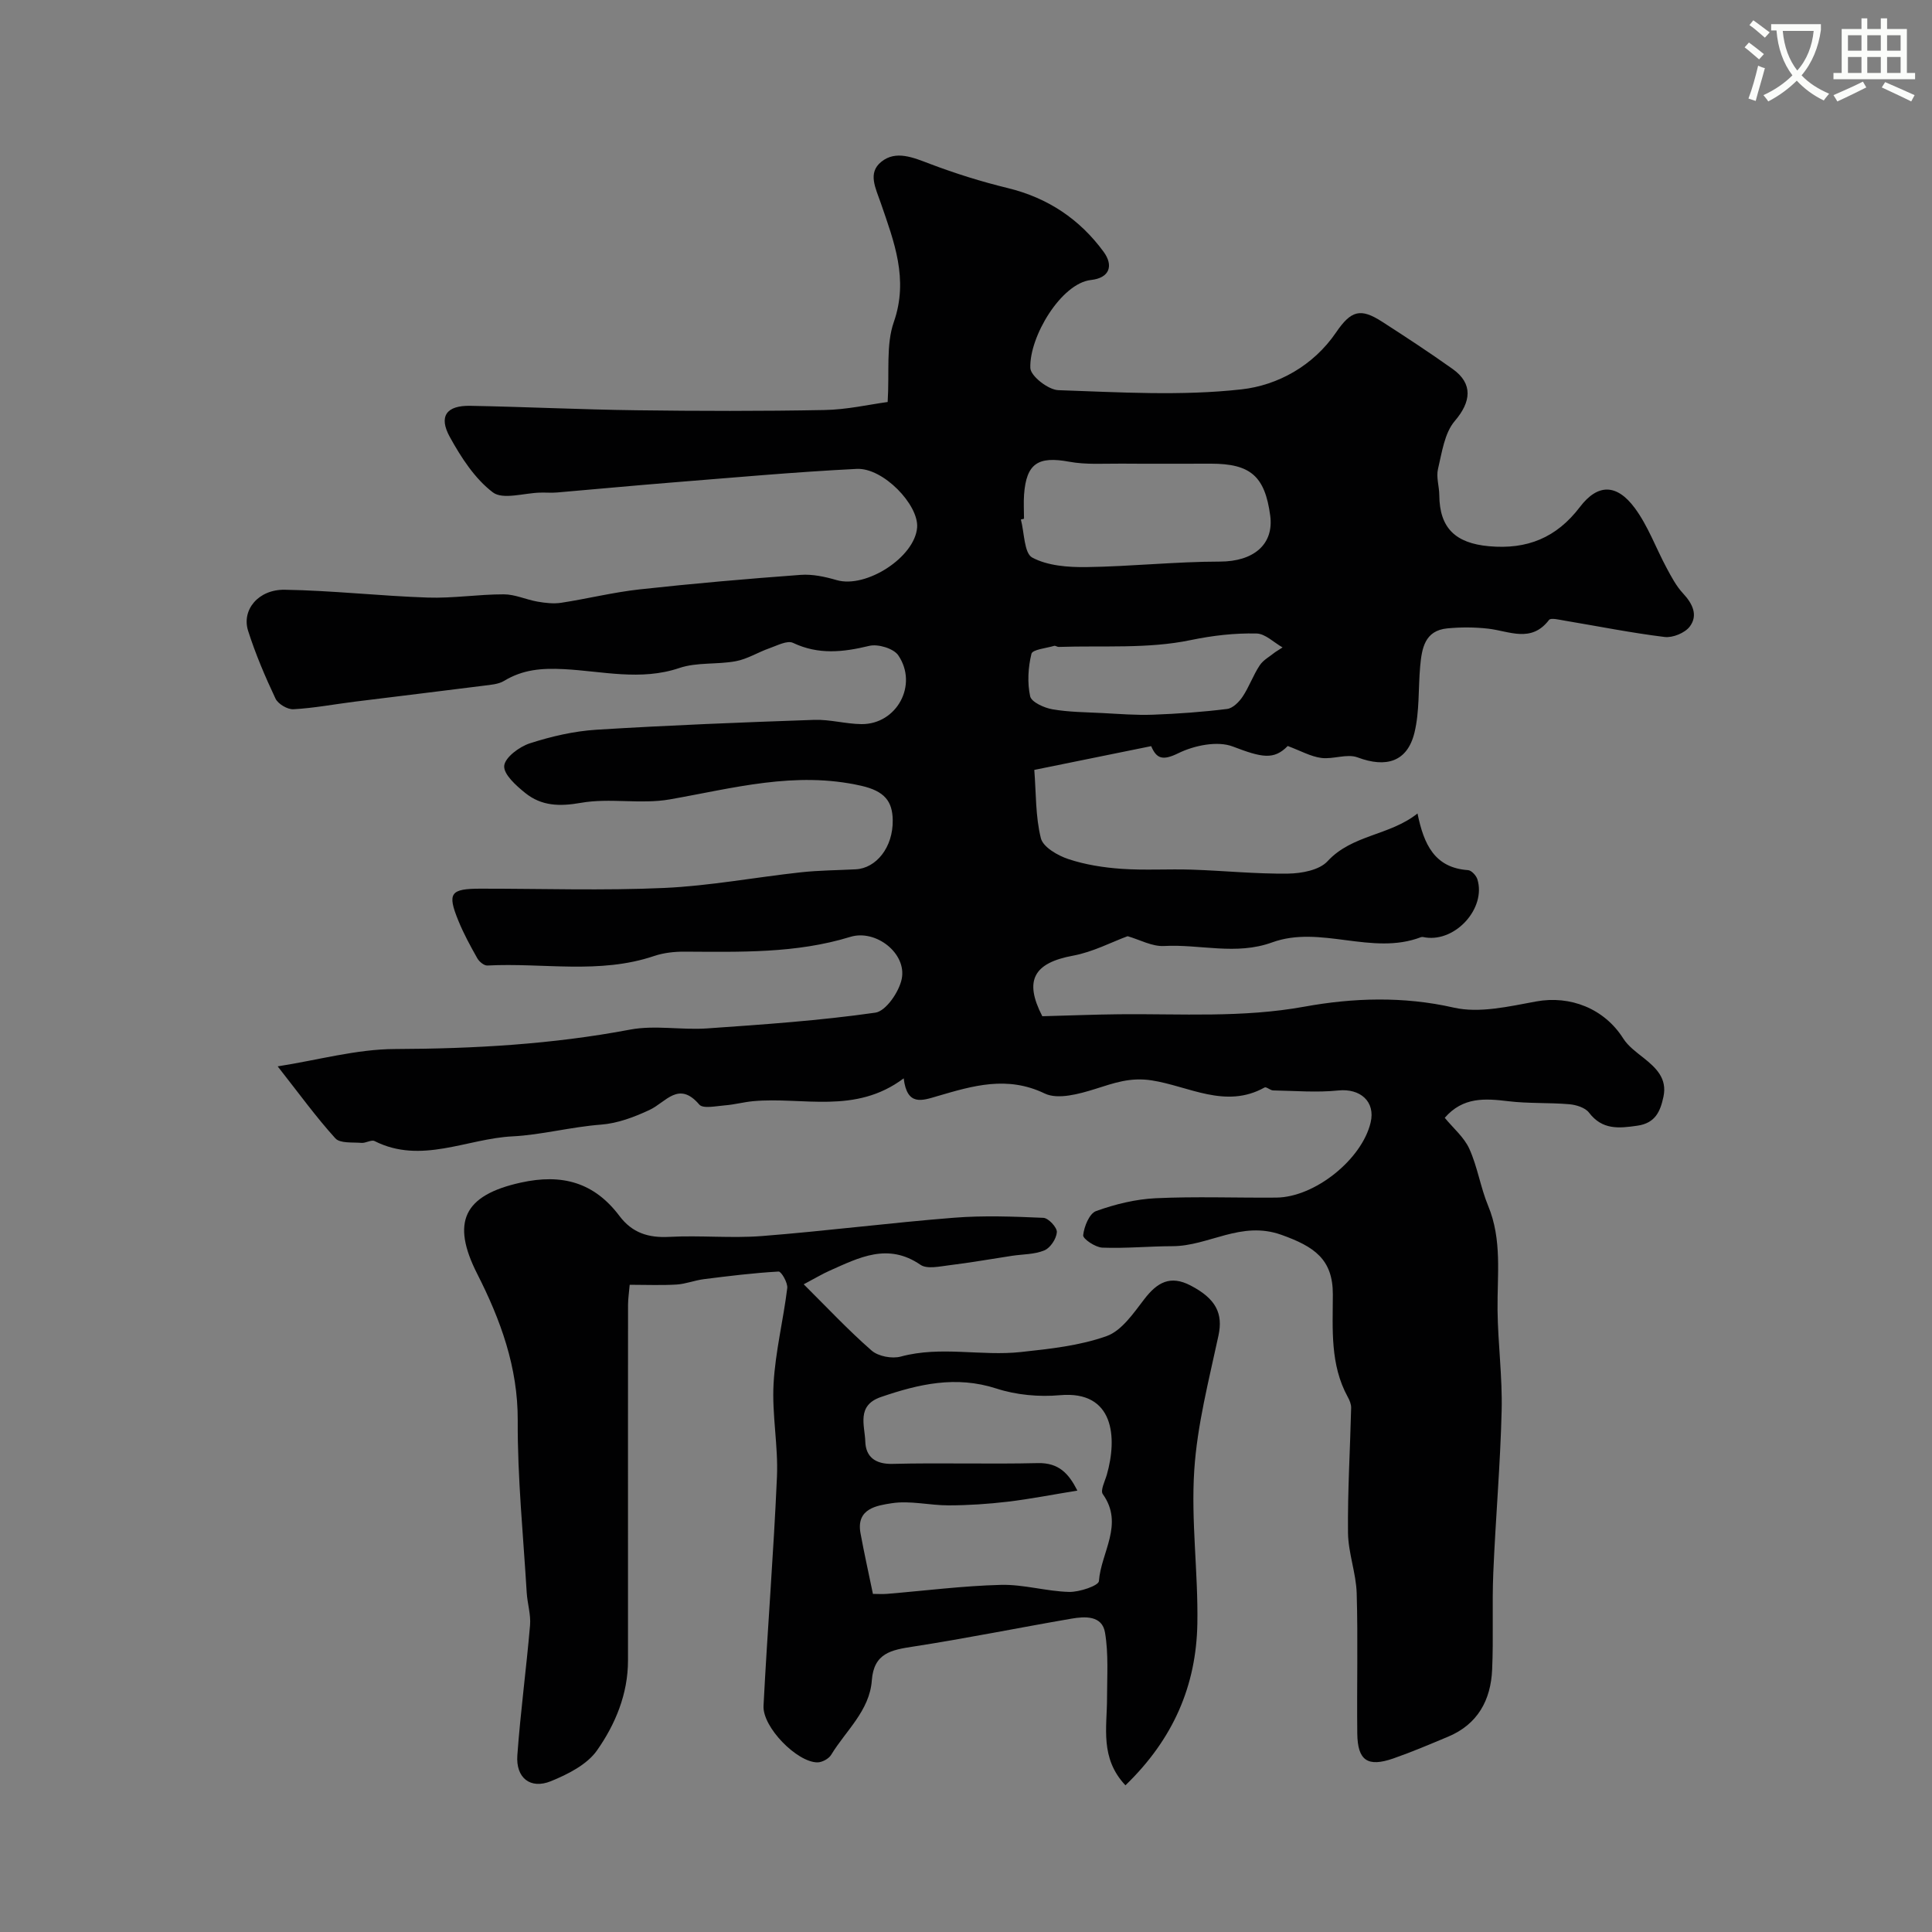
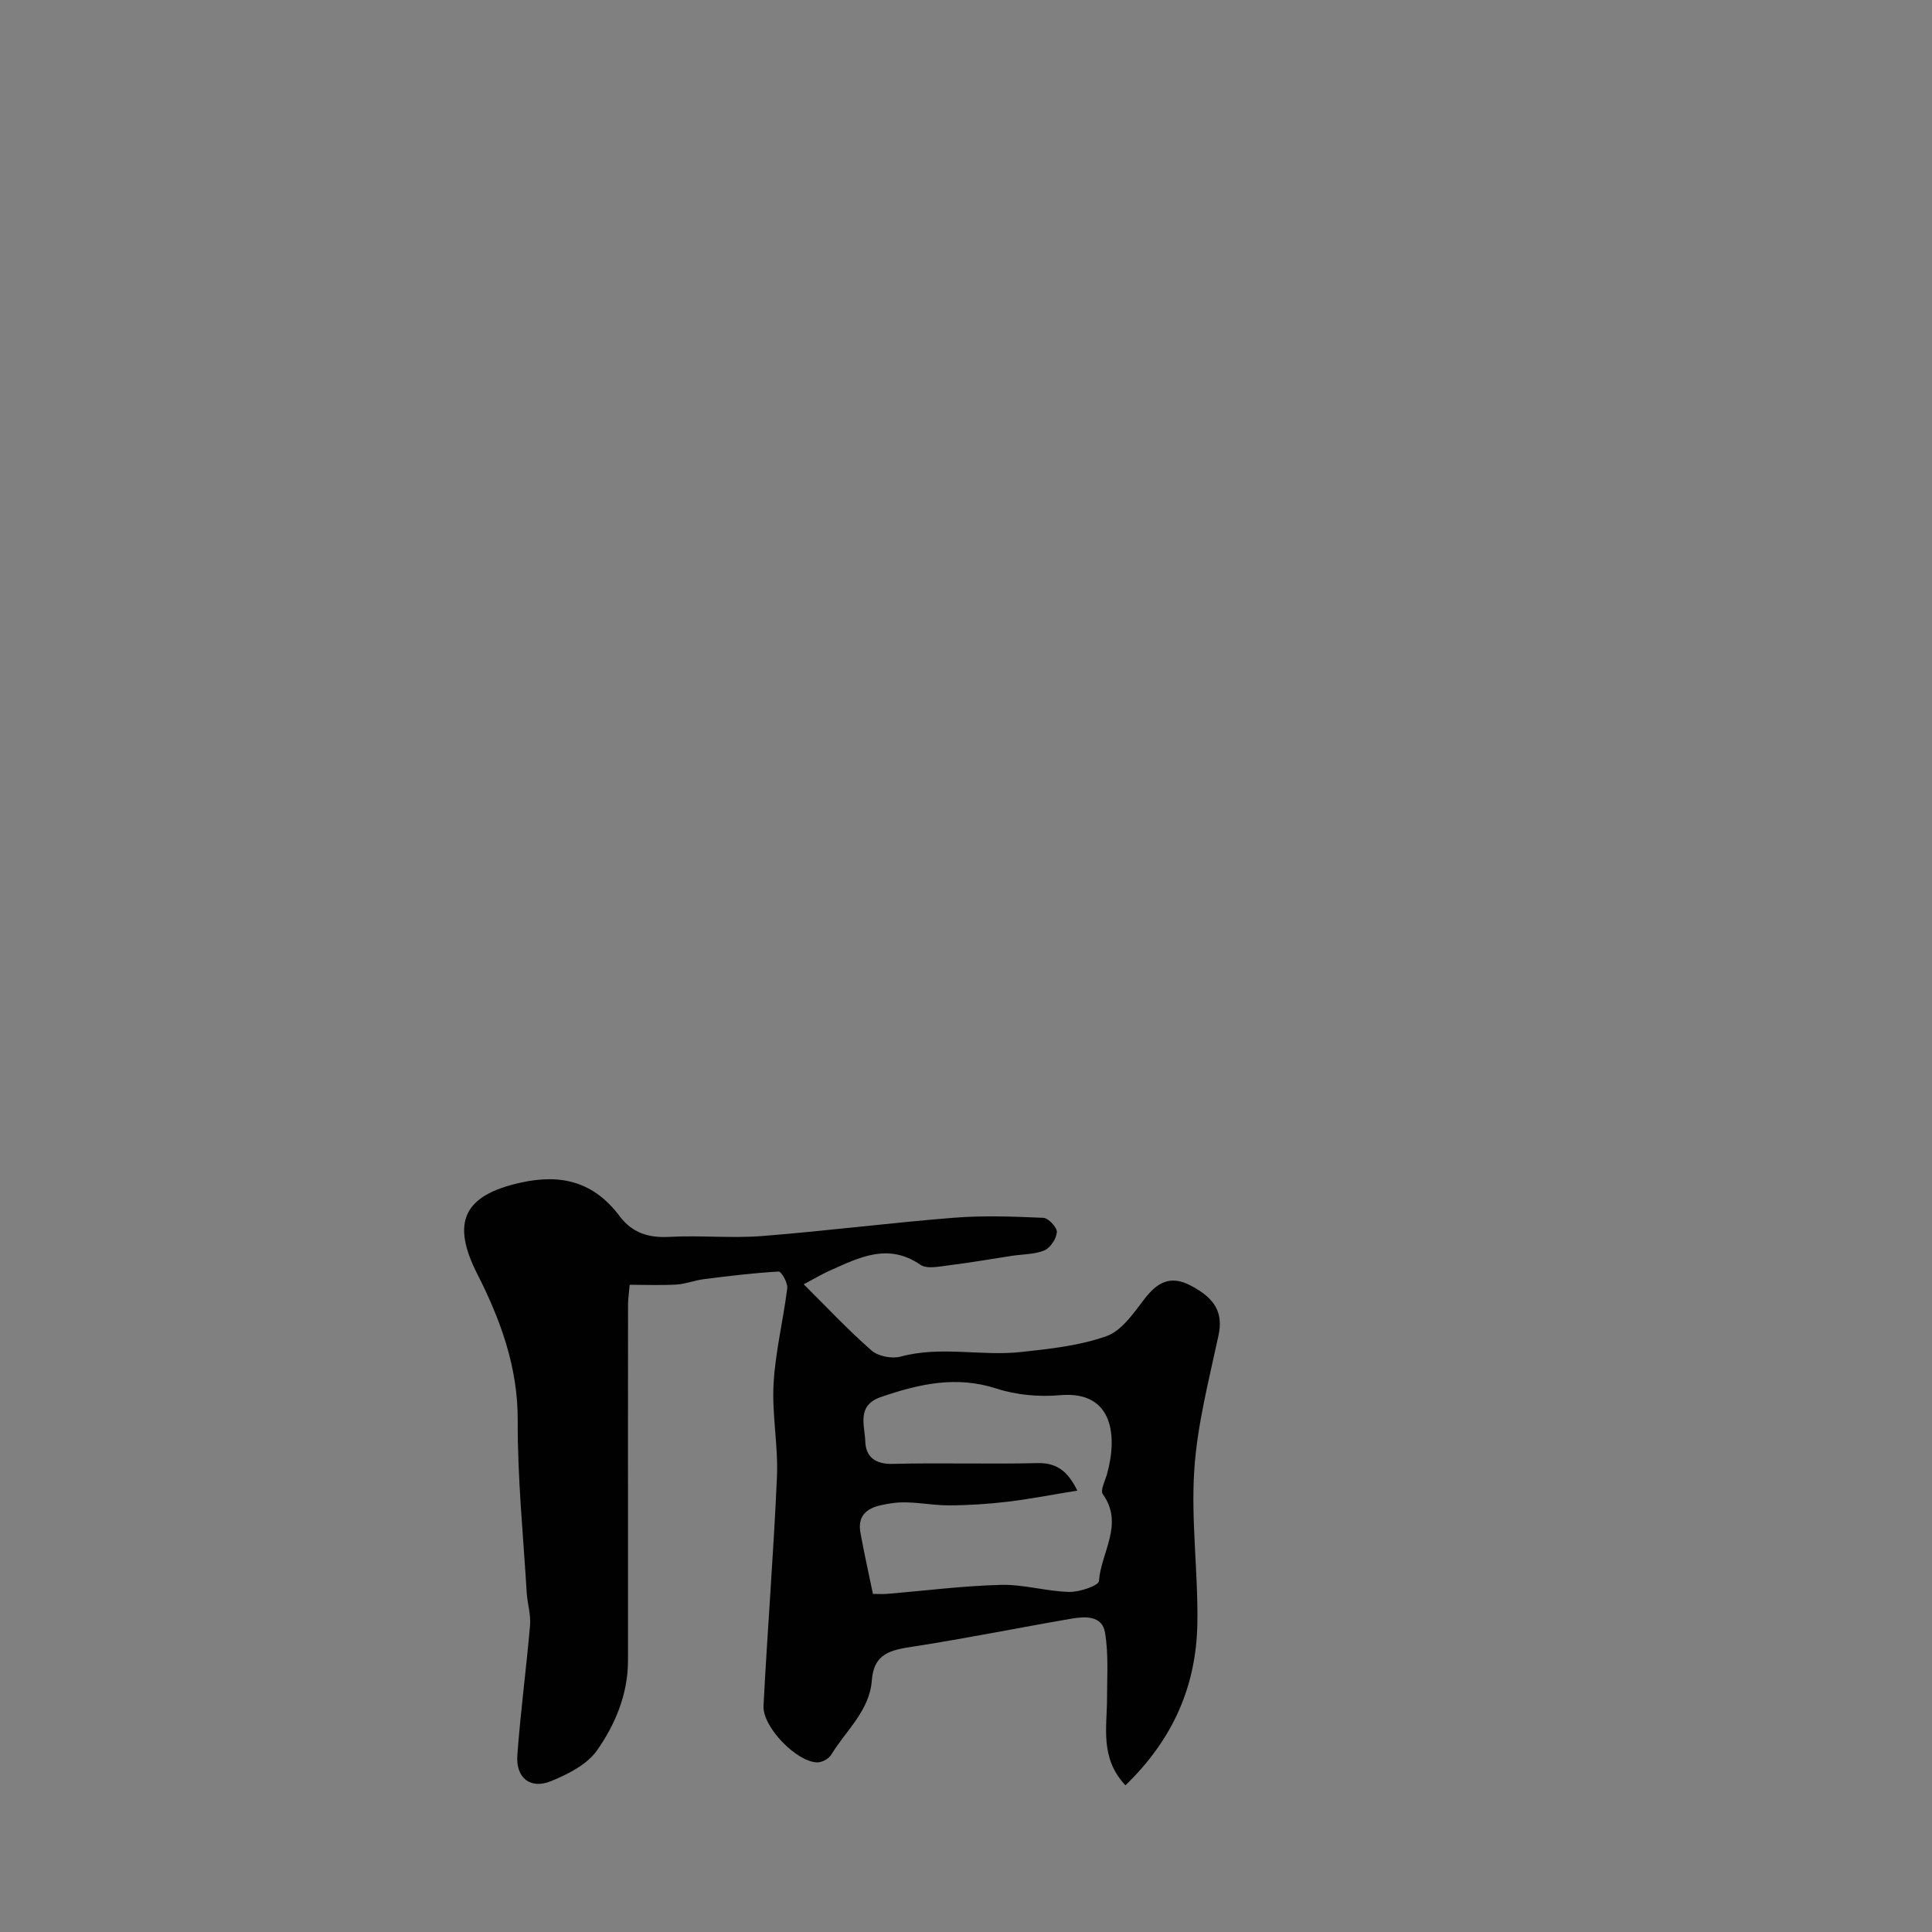
<svg xmlns="http://www.w3.org/2000/svg" enable-background="new 0 0 400 400" viewBox="0 0 400 400">
  <rect x="0" y="0" width="400" height="400" fill="#808080" stroke="none" />
-   <path d="m362.1 8.8c1.1.8 2.1 1.6 3.1 2.4l-1 1.1c-1.3-1.1-2.3-2-3-2.5zm1.9 4.8c.5.2.9.4 1.4.5-.6 2.3-1.3 4.5-1.9 6.8l-1.5-.5c.8-2.1 1.4-4.3 2-6.8zm-1-9.4c1.3.9 2.4 1.8 3.4 2.5l-1 1.1c-1.4-1.2-2.4-2.1-3.2-2.6zm3.7 2.2v-1.4h10.3v1.2c-.5 3.6-1.8 6.8-4 9.4 1.5 1.6 3.4 2.8 5.7 3.8-.3.4-.7.8-1.1 1.4-2.3-1.1-4.1-2.5-5.6-4.1-1.6 1.6-3.6 3.1-5.9 4.3-.3-.5-.7-.9-1-1.3 2.4-1.1 4.4-2.5 6-4.1-1.9-2.5-3-5.6-3.3-9.3h-1.1zm8.8 0h-6.4c.3 3.3 1.3 6 3 8.2 2-2.2 3.1-5.1 3.4-8.2z" fill="#fbfcfa" />
-   <path d="m385.3 3.8h1.3v2.2h2.8v-2.2h1.3v2.2h4.1v9.1h1.7v1.3h-16.9v-1.3h1.7v-9.1h4.1v-2.2zm.4 13.1.7 1.2c-1.8.9-3.8 1.9-6 2.9-.2-.4-.5-.8-.8-1.3 2.3-1 4.3-1.9 6.1-2.8zm-3.1-6.4h2.8v-3.2h-2.8zm0 4.6h2.8v-3.3h-2.8zm4-4.6h2.8v-3.2h-2.8zm0 4.6h2.8v-3.3h-2.8zm3.7 1.9c2.1.9 4.1 1.8 6.1 2.7l-.7 1.3c-2.2-1.1-4.2-2-6.1-2.9zm3.2-9.7h-2.8v3.2h2.8zm-2.8 7.8h2.8v-3.3h-2.8z" fill="#fbfcfa" />
  <g fill="#010102">
-     <path d="m183.78 83.23c.39-6.3-.37-11.86 1.28-16.57 3.1-8.88.02-16.68-2.67-24.53-1.11-3.23-2.8-6.32.08-8.64 3.01-2.43 6.6-.88 10.05.43 5.26 2 10.67 3.69 16.14 5.02 8.29 2.02 14.9 6.45 19.85 13.22 2.03 2.79 1.29 5.38-2.64 5.81-6.14.67-12.79 11.74-12.55 18.22.06 1.67 3.71 4.52 5.79 4.59 12.65.43 25.44 1.23 37.95-.17 7.44-.83 14.83-4.85 19.55-11.77 3.12-4.58 5.07-5.11 9.53-2.24 4.93 3.17 9.83 6.39 14.61 9.79 4.31 3.06 3.8 6.86.45 10.77-2.14 2.5-2.66 6.51-3.48 9.95-.4 1.68.26 3.6.27 5.41.05 6.85 3.39 9.94 10.27 10.57 7.92.72 13.99-1.75 18.85-8.13 3.68-4.84 7.62-4.83 11.36.23 2.75 3.72 4.36 8.26 6.58 12.39.99 1.84 2 3.77 3.41 5.28 1.98 2.13 3.15 4.53 1.38 6.87-1 1.32-3.52 2.35-5.19 2.15-6.93-.85-13.8-2.23-20.69-3.38-1.1-.18-2.87-.64-3.25-.15-3.68 4.82-8.2 2.32-12.57 1.81-2.8-.32-5.68-.33-8.49-.06-4.71.45-5.28 4.19-5.62 7.87-.41 4.58-.11 9.31-1.18 13.72-1.48 6.04-5.86 7.34-11.78 5.12-2.18-.82-5.06.44-7.53.11-2.17-.29-4.23-1.46-6.93-2.47-2.87 2.95-5.37 2.4-11.36.11-3.19-1.22-7.99-.23-11.26 1.37-3.31 1.63-4.55 1.13-5.65-1.45-8.04 1.63-15.97 3.25-24.2 4.92.38 4.79.23 9.62 1.36 14.14.46 1.85 3.5 3.6 5.71 4.33 3.5 1.16 7.27 1.75 10.97 2.01 4.84.34 9.72.01 14.57.17 6.66.22 13.31.91 19.96.82 2.78-.04 6.45-.72 8.14-2.56 5.13-5.55 12.81-5.26 18.63-9.89 1.31 6.43 3.55 11.25 10.46 11.73.71.05 1.7 1.12 1.94 1.91 1.82 5.94-4.44 12.93-10.69 12.04-.33-.05-.71-.17-.99-.07-10.17 3.89-20.78-2.56-30.81 1.08-7.51 2.73-14.93.34-22.38.75-2.47.14-5.03-1.31-7.55-2.03-3.3 1.21-7.18 3.27-11.3 4.03-8.12 1.5-10.19 5.11-6.38 12.5.22.43.4.88.02.04 5.76-.15 10.89-.36 16.01-.41 12.76-.12 25.41.76 38.25-1.57 9.98-1.82 20.46-2.19 30.9.19 5.34 1.22 11.46-.24 17.09-1.27 7.06-1.29 14.1 1.47 18.02 7.66 1.01 1.59 2.68 2.81 4.2 4.01 2.62 2.09 4.94 4.28 4.13 8.06-.64 2.99-1.65 5.45-5.38 5.99-3.87.56-7.28.91-10.04-2.71-.79-1.03-2.65-1.61-4.08-1.73-4.21-.36-8.48-.12-12.66-.63-4.81-.58-9.35-.9-13.12 3.44 1.74 2.13 4 4.01 5.09 6.42 1.7 3.75 2.31 7.98 3.89 11.79 2.93 7.05 1.87 14.33 1.95 21.6.08 6.94 1.02 13.88.85 20.8-.27 11.21-1.26 22.39-1.73 33.59-.28 6.68.06 13.39-.24 20.07-.28 6.28-2.97 11.28-9.09 13.85-3.75 1.57-7.5 3.17-11.34 4.51-5.35 1.86-7.42.46-7.49-5.16-.11-9.67.16-19.34-.12-29-.12-4.2-1.75-8.36-1.8-12.55-.09-8.61.44-17.23.65-25.85.02-.76-.32-1.59-.7-2.27-3.67-6.7-3.11-13.98-3.09-21.23.02-7.31-3.88-9.92-10.64-12.34-8.39-3-15.02 2.34-22.58 2.35-4.84.01-9.68.49-14.51.3-1.43-.06-4.04-1.81-3.96-2.57.19-1.8 1.28-4.5 2.67-5 3.93-1.42 8.17-2.46 12.33-2.66 8.31-.39 16.66-.06 24.99-.13 7.96-.07 17.7-7.89 19.52-15.53 1.04-4.35-2.14-7.12-6.69-6.65-4.45.46-8.99.07-13.49-.01-.6-.01-1.41-.81-1.77-.61-8.08 4.51-15.72-.29-23.38-1.47-4.48-.69-7.82.56-11.7 1.78-3.32 1.04-7.7 2.25-10.44.94-7.77-3.74-14.87-1.61-22.18.53-3.18.93-6.32 2.17-7.02-3.67-10.06 7.55-20.91 3.78-31.19 4.73-1.94.18-3.85.71-5.8.86-1.81.14-4.55.75-5.33-.16-4.27-5-6.9-.48-10.28 1.1-3.15 1.48-6.63 2.79-10.05 3.05-6.21.47-12.44 2.14-18.31 2.43-9.44.45-18.95 5.85-28.58.98-.67-.34-1.83.45-2.73.37-1.85-.15-4.43.13-5.4-.94-3.99-4.4-7.49-9.24-11.94-14.9 8.39-1.31 16.32-3.56 24.26-3.59 16.38-.06 32.57-.97 48.7-4.02 5.15-.97 10.66.12 15.97-.25 11.63-.81 23.29-1.61 34.81-3.26 2.19-.31 4.94-4.33 5.47-7.02 1.04-5.28-5.39-10.29-10.65-8.67-11.26 3.46-22.8 3.11-34.34 3.06-2.09-.01-4.28.23-6.25.89-11.35 3.85-23.04 1.37-34.55 1.98-.69.04-1.7-.8-2.09-1.5-1.43-2.53-2.84-5.11-3.93-7.8-2.33-5.71-1.65-6.61 4.64-6.61 12.67-.01 25.35.42 37.99-.15 9.46-.43 18.86-2.21 28.3-3.24 3.77-.41 7.59-.42 11.38-.62 4.17-.22 7.72-4.51 7.63-10.19-.06-3.89-1.68-6.01-6.55-7.11-13.7-3.09-26.49.53-39.63 2.83-5.99 1.05-12.4-.35-18.39.71-4.44.78-8.15.66-11.51-2.04-1.88-1.51-4.51-3.86-4.36-5.62.15-1.74 3.14-3.96 5.3-4.66 4.46-1.44 9.16-2.53 13.82-2.82 15.01-.93 30.04-1.52 45.07-2.04 3.25-.11 6.53.85 9.79.88 7.28.06 11.77-8.11 7.61-14.24-.97-1.43-4.21-2.4-6.01-1.96-5.42 1.31-10.5 1.88-15.78-.62-1.19-.57-3.28.55-4.88 1.11-2.35.82-4.55 2.23-6.95 2.68-3.86.73-8.06.18-11.7 1.41-8.03 2.72-16.01.64-23.9.24-4.65-.24-8.51.08-12.4 2.43-1.16.7-2.74.81-4.16.99-8.94 1.14-17.88 2.2-26.82 3.32-4.21.53-8.4 1.33-12.63 1.56-1.23.07-3.18-1.09-3.71-2.2-2.15-4.56-4.14-9.23-5.67-14.03-1.38-4.32 2.1-8.59 7.57-8.51 9.88.16 19.74 1.29 29.61 1.62 5.24.18 10.51-.68 15.76-.67 2.32 0 4.62 1.1 6.97 1.51 1.61.28 3.32.48 4.9.24 5.42-.83 10.77-2.17 16.21-2.77 11.11-1.22 22.25-2.19 33.39-3.01 2.45-.18 5.06.39 7.46 1.09 6.08 1.75 16.16-4.73 16.64-10.9.36-4.68-7.02-12.41-12.51-12.13-12.82.64-25.61 1.81-38.41 2.83-7.87.63-15.73 1.38-23.59 2.05-1.16.1-2.33 0-3.5.03-3.35.07-7.74 1.53-9.83-.05-3.74-2.84-6.58-7.24-8.91-11.47-2.36-4.29-.7-6.54 4.22-6.45 11.44.21 22.87.77 34.31.92 13 .17 26 .2 39-.05 4.67-.07 9.33-1.15 13.12-1.66zm28.23 24.17c-.22.05-.43.11-.65.16.73 2.73.66 6.97 2.36 7.88 3.2 1.71 7.44 2.02 11.23 1.97 9.22-.13 18.43-1.13 27.64-1.14 6.88-.01 11.21-3.5 10.39-9.55-1.1-8.12-4.06-10.72-12.25-10.72-6.16 0-12.32.04-18.47-.01-3.65-.03-7.38.26-10.92-.4-6.4-1.18-8.85.35-9.32 6.82-.12 1.66-.01 3.33-.01 4.99zm51.99 27.63c.51-.33 1.02-.66 1.54-.99-1.8-1.01-3.57-2.84-5.39-2.88-4.56-.1-9.03.41-13.67 1.37-8.81 1.84-18.16 1.1-27.28 1.41-.32.01-.68-.3-.95-.22-1.65.49-4.48.75-4.7 1.64-.69 2.82-.88 5.98-.27 8.79.26 1.21 2.89 2.4 4.6 2.7 3.4.59 6.9.6 10.37.78 3.49.18 7 .47 10.49.34 5.12-.19 10.25-.56 15.33-1.19 1.18-.15 2.47-1.45 3.21-2.56 1.35-2.03 2.17-4.42 3.52-6.45.73-1.13 2.1-1.84 3.2-2.74z" />
    <path d="m233.01 369.63c-5.32-5.65-3.81-12-3.81-18.05 0-4.54.33-9.16-.42-13.58-.6-3.56-4.14-3.36-6.97-2.87-10.93 1.88-21.8 4.09-32.76 5.78-4.51.69-8.14 1.34-8.55 7.01-.46 6.27-5.38 10.39-8.42 15.4-.5.82-1.88 1.57-2.85 1.56-4.2-.01-11.38-7.28-11.15-11.71.81-15.81 2.09-31.6 2.78-47.41.28-6.41-1.06-12.89-.7-19.29.37-6.62 2.02-13.16 2.83-19.77.14-1.11-1.23-3.47-1.79-3.44-5.18.29-10.34.93-15.49 1.58-1.89.24-3.73.99-5.62 1.11-3.13.19-6.28.05-9.72.05-.13 1.56-.33 2.83-.34 4.1-.02 16.52-.01 33.05-.01 49.57v24.11c0 6.94-2.62 13.22-6.42 18.63-2.07 2.94-6.04 4.94-9.55 6.37-4.25 1.72-7.28-.69-6.94-5.36.65-8.99 1.86-17.94 2.63-26.93.19-2.21-.55-4.49-.69-6.75-.71-11.86-1.92-23.73-1.86-35.59.06-11.1-3.59-20.97-8.38-30.4-5.44-10.7-2.85-16.28 8.99-18.9 8.61-1.91 15.23-.03 20.45 6.9 2.64 3.51 6 4.57 10.34 4.33 6.37-.34 12.8.32 19.15-.17 13.26-1.04 26.47-2.74 39.74-3.79 6.15-.49 12.38-.25 18.55.02 1.04.05 2.84 1.99 2.78 2.96-.09 1.35-1.33 3.25-2.57 3.77-2.03.86-4.45.79-6.7 1.13-4.34.66-8.67 1.43-13.03 1.96-1.98.24-4.57.84-5.94-.1-6.73-4.62-12.69-1.5-18.78 1.21-1.49.66-2.9 1.51-5.39 2.83 4.81 4.77 9.22 9.5 14.06 13.72 1.38 1.2 4.23 1.74 6.05 1.24 8.28-2.24 16.64-.04 24.88-.94 5.98-.65 12.12-1.3 17.71-3.29 3.14-1.12 5.58-4.75 7.82-7.66 2.66-3.46 5.36-5.03 9.6-2.81 5.25 2.74 6.73 5.79 5.75 10.36-1.98 9.23-4.4 18.49-5.01 27.85-.69 10.53.82 21.18.64 31.77-.22 12.78-4.93 23.87-14.89 33.49zm-52.28-39.63c.98 0 1.97.07 2.95-.01 7.85-.65 15.69-1.66 23.55-1.86 4.69-.12 9.4 1.34 14.12 1.46 2.14.05 6.11-1.3 6.17-2.24.42-5.95 5.26-11.77.8-18.01-.54-.76.45-2.68.84-4.03 2.19-7.67 1.54-17.45-9.7-16.45-4.34.39-9.05-.04-13.17-1.38-8.37-2.71-16.07-.93-23.91 1.76-5.12 1.76-3.33 5.92-3.23 9.22.1 3.14 2.04 4.71 5.65 4.62 10.02-.25 20.04.08 30.06-.16 4.39-.1 6.42 2.19 8.2 5.69-5.07.82-9.72 1.74-14.41 2.3-4.05.48-8.15.75-12.23.76-3.95.01-7.99-1.04-11.81-.44-2.97.47-7.41 1.05-6.45 6.22.73 3.99 1.62 7.95 2.57 12.55z" />
  </g>
</svg>